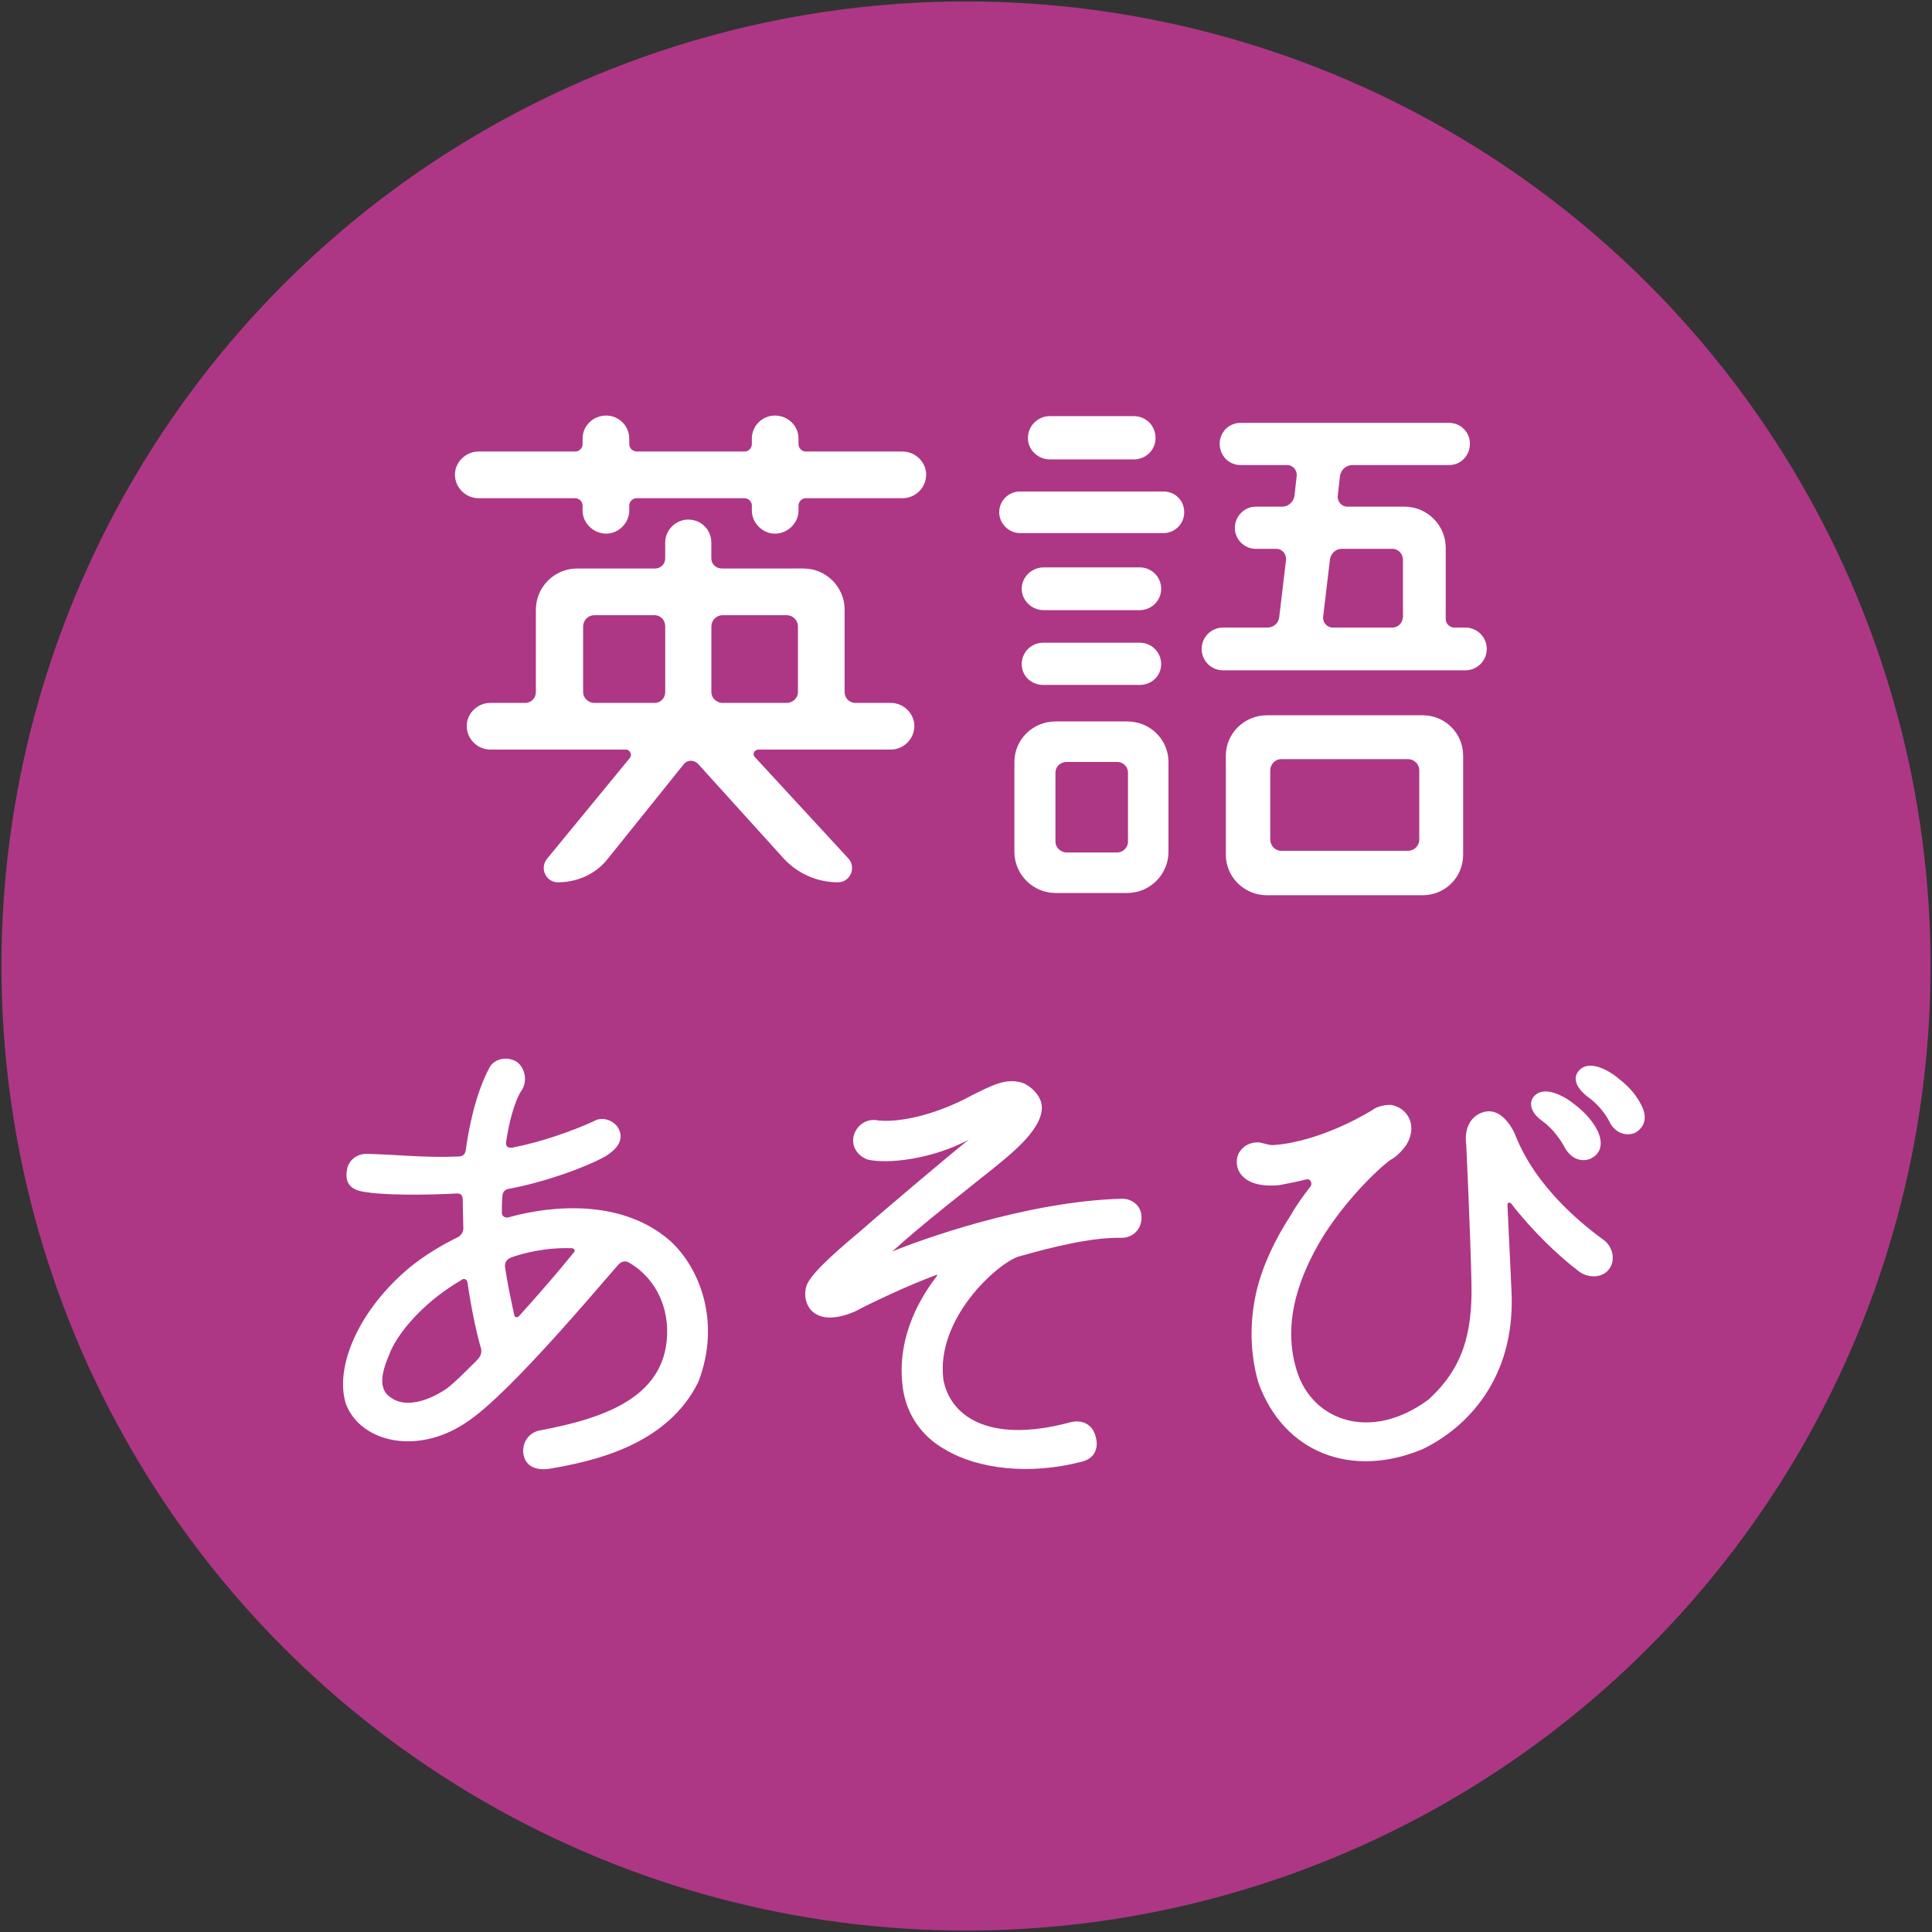
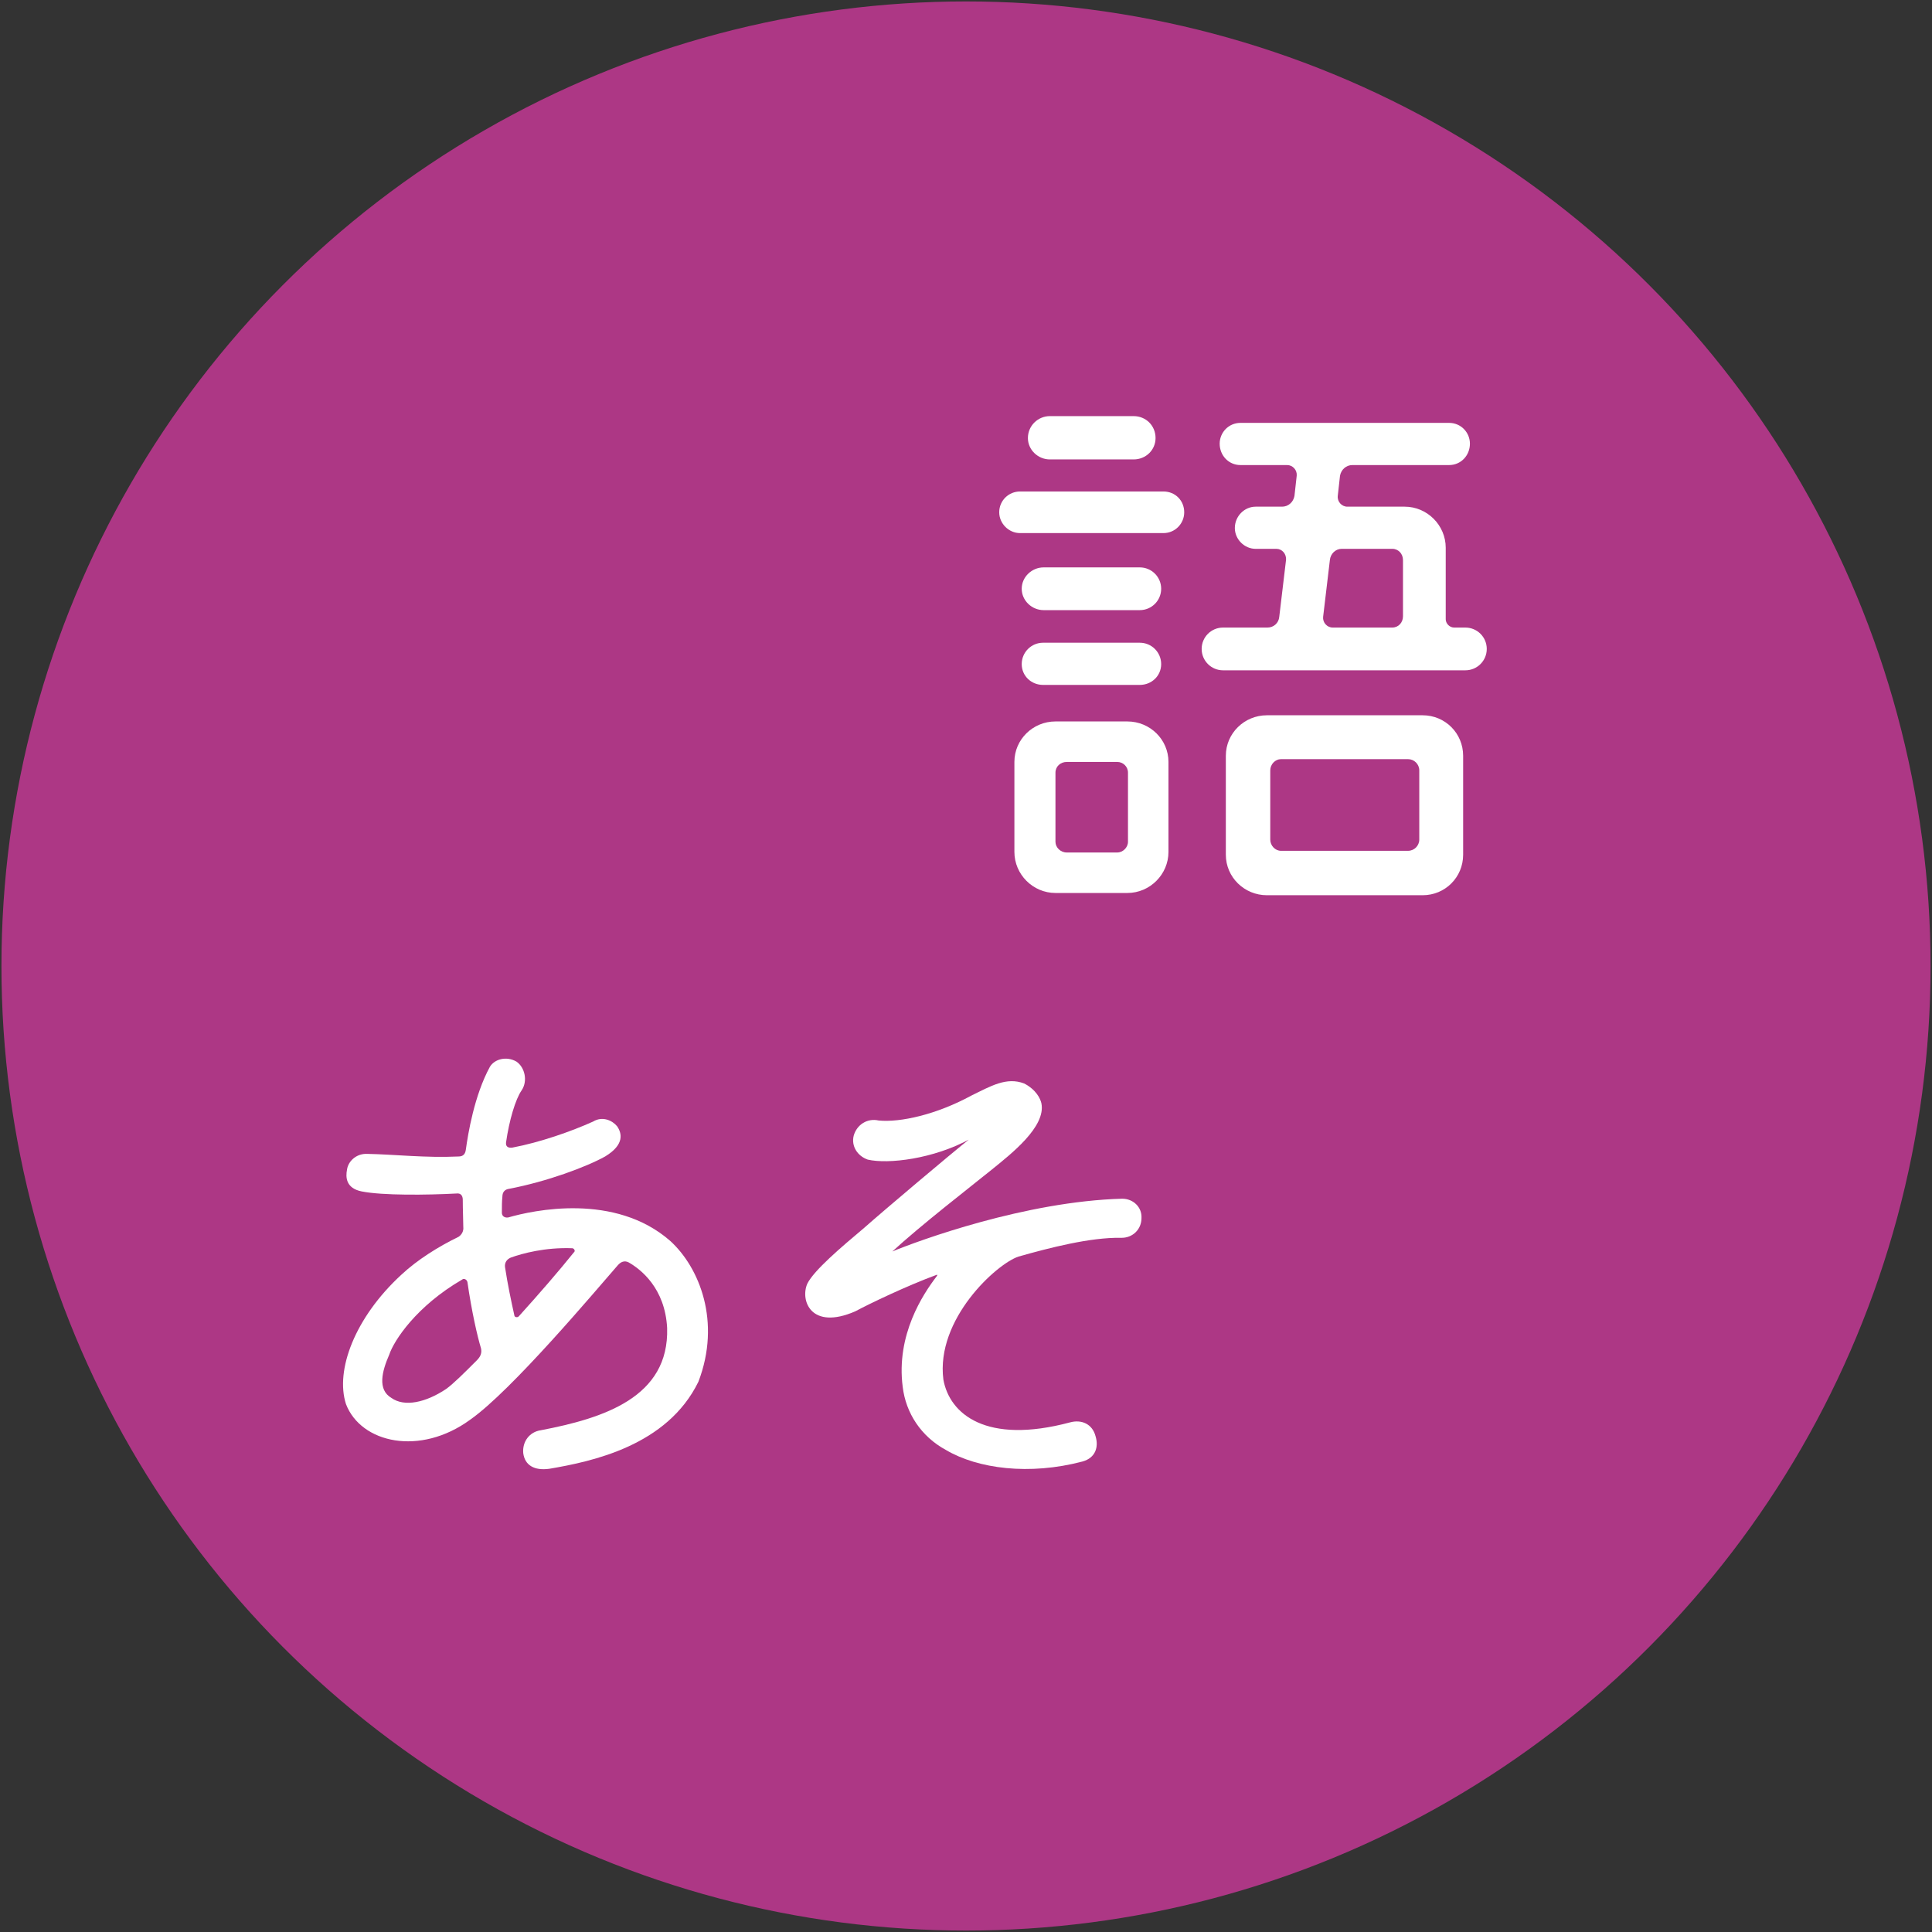
<svg xmlns="http://www.w3.org/2000/svg" version="1.1" id="レイヤー_1" x="0px" y="0px" width="138px" height="138px" viewBox="0 0 138 138" enable-background="new 0 0 138 138" xml:space="preserve">
  <rect x="0" y="0" width="138" height="138" fill="#333333" stroke="none" />
  <g id="XMLID_190_">
    <circle id="XMLID_197_" fill="#AD3785" cx="69" cy="69" r="68.897" />
    <g id="XMLID_1_">
      <g>
-         <path id="XMLID_236_" fill="#FFFFFF" d="M57.037,31.731c0,0.282,0.241,0.522,0.522,0.522h6.909c0.923,0,1.687,0.763,1.687,1.647     c0,0.924-0.764,1.687-1.687,1.687h-6.909c-0.281,0-0.522,0.241-0.522,0.522v0.361c0,0.884-0.764,1.647-1.687,1.647     c-0.884,0-1.647-0.763-1.647-1.647v-0.361c0-0.281-0.24-0.522-0.522-0.522h-7.712c-0.281,0-0.522,0.241-0.522,0.522v0.361     c0,0.884-0.763,1.647-1.646,1.647c-0.924,0-1.687-0.763-1.687-1.647v-0.361c0-0.281-0.241-0.522-0.522-0.522h-6.909     c-0.923,0-1.687-0.763-1.687-1.687c0-0.884,0.764-1.647,1.687-1.647h6.909c0.281,0,0.522-0.241,0.522-0.522v-0.402     c0-0.924,0.762-1.647,1.687-1.647c0.884,0,1.646,0.723,1.646,1.647v0.402c0,0.282,0.241,0.522,0.563,0.522h7.671     c0.282,0,0.522-0.241,0.522-0.522v-0.402c0-0.924,0.764-1.647,1.647-1.647c0.923,0,1.687,0.723,1.687,1.647V31.731z      M57.398,40.608c1.607,0,2.932,1.325,2.932,2.932v5.904c0,0.402,0.322,0.763,0.764,0.763h2.53c0.924,0,1.687,0.763,1.687,1.647     c0,0.924-0.762,1.687-1.687,1.687h-9.439c-0.322,0-0.483,0.362-0.241,0.563l6.667,7.23c0.563,0.643,0.121,1.687-0.763,1.687     c-1.447,0-2.853-0.602-3.857-1.687l-6.145-6.788c-0.281-0.281-0.764-0.281-1.005,0.04l-5.422,6.748     c-0.843,1.085-2.168,1.687-3.574,1.687c-0.844,0-1.326-1.004-0.764-1.687l5.905-7.19c0.201-0.241,0-0.603-0.281-0.603h-9.68     c-0.924,0-1.688-0.763-1.688-1.687c0-0.884,0.764-1.647,1.688-1.647h2.49c0.442,0,0.762-0.361,0.762-0.763V43.54     c0-1.607,1.326-2.932,2.932-2.932h5.583c0.402,0,0.723-0.322,0.723-0.723V38.76c0-0.924,0.764-1.647,1.647-1.647     c0.923,0,1.647,0.723,1.647,1.647v1.124c0,0.402,0.321,0.723,0.762,0.723H57.398z M42.455,43.942     c-0.442,0-0.803,0.361-0.803,0.803v4.7c0,0.402,0.361,0.763,0.803,0.763h4.298c0.442,0,0.763-0.361,0.763-0.763v-4.7     c0-0.442-0.321-0.803-0.763-0.803H42.455z M56.996,44.745c0-0.442-0.361-0.803-0.803-0.803h-4.578     c-0.442,0-0.803,0.361-0.803,0.803v4.7c0,0.402,0.361,0.763,0.803,0.763h4.578c0.442,0,0.803-0.361,0.803-0.763V44.745z" />
        <path id="XMLID_225_" fill="#FFFFFF" d="M72.858,38.078c-0.803,0-1.485-0.683-1.485-1.486c0-0.843,0.682-1.486,1.485-1.486     h10.243c0.843,0,1.486,0.643,1.486,1.486c0,0.803-0.644,1.486-1.486,1.486H72.858z M75.389,63.784     c-1.607,0-2.932-1.326-2.932-2.933v-6.427c0-1.607,1.326-2.892,2.932-2.892h5.141c1.607,0,2.932,1.285,2.932,2.892v6.427     c0,1.607-1.326,2.933-2.932,2.933H75.389z M81.415,40.528c0.843,0,1.526,0.683,1.526,1.526s-0.683,1.527-1.526,1.527h-6.869     c-0.843,0-1.566-0.683-1.566-1.527s0.723-1.526,1.566-1.526H81.415z M74.506,48.922c-0.844,0-1.526-0.642-1.526-1.486     c0-0.843,0.682-1.527,1.526-1.527h6.909c0.843,0,1.526,0.683,1.526,1.527c0,0.843-0.683,1.486-1.526,1.486H74.506z      M80.973,29.723c0.884,0,1.567,0.683,1.567,1.566c0,0.843-0.683,1.527-1.567,1.527h-5.985c-0.843,0-1.566-0.683-1.566-1.527     c0-0.884,0.723-1.566,1.566-1.566H80.973z M76.193,54.425c-0.442,0-0.803,0.322-0.803,0.764v4.94     c0,0.402,0.361,0.763,0.803,0.763h3.615c0.401,0,0.762-0.361,0.762-0.763v-4.94c0-0.442-0.361-0.764-0.762-0.764H76.193z      M103.265,44.223c0,0.321,0.282,0.603,0.603,0.603h0.803c0.844,0,1.526,0.683,1.526,1.526s-0.682,1.527-1.526,1.527H87.359     c-0.844,0-1.526-0.683-1.526-1.527s0.682-1.526,1.526-1.526h3.173c0.442,0,0.803-0.322,0.843-0.763l0.483-4.057     c0.04-0.442-0.282-0.803-0.683-0.803h-1.486c-0.803,0-1.486-0.683-1.486-1.486c0-0.843,0.683-1.526,1.486-1.526h1.888     c0.442,0,0.804-0.321,0.884-0.763l0.161-1.446c0.041-0.402-0.281-0.763-0.682-0.763h-3.334c-0.844,0-1.486-0.683-1.486-1.527     c0-0.803,0.642-1.486,1.486-1.486h14.902c0.844,0,1.486,0.683,1.486,1.486c0,0.843-0.642,1.527-1.486,1.527h-6.909     c-0.442,0-0.803,0.321-0.884,0.763l-0.161,1.446c-0.04,0.402,0.281,0.763,0.683,0.763h4.097c1.607,0,2.932,1.326,2.932,2.932     V44.223z M90.492,63.945c-1.607,0-2.932-1.285-2.932-2.892v-7.07c0-1.607,1.326-2.892,2.932-2.892h11.127     c1.607,0,2.891,1.285,2.891,2.892v7.07c0,1.607-1.285,2.892-2.891,2.892H90.492z M91.497,54.225     c-0.402,0-0.764,0.361-0.764,0.803v4.94c0,0.442,0.361,0.804,0.764,0.804h9.077c0.442,0,0.803-0.362,0.803-0.804v-4.94     c0-0.442-0.361-0.803-0.803-0.803H91.497z M95.834,39.202c-0.441,0-0.803,0.361-0.843,0.803l-0.482,4.057     c-0.041,0.402,0.281,0.763,0.682,0.763h4.258c0.442,0,0.764-0.361,0.764-0.803v-4.017c0-0.442-0.322-0.803-0.764-0.803H95.834z" />
        <path id="XMLID_221_" fill="#FFFFFF" d="M28.66,91.06c1.155-1.08,2.645-2.011,4.097-2.718c0.224-0.15,0.372-0.41,0.335-0.709     c0-0.484-0.037-1.154-0.037-1.936c0-0.298-0.149-0.484-0.446-0.447c-2.086,0.112-5.289,0.15-6.778-0.149     c-1.117-0.223-1.155-1.005-1.043-1.564c0.075-0.559,0.634-1.155,1.452-1.117c1.937,0.037,4.172,0.298,6.518,0.186     c0.335,0,0.484-0.186,0.521-0.521c0.149-1.08,0.596-3.836,1.713-5.884c0.335-0.559,1.191-0.782,1.899-0.372     c0.596,0.41,0.82,1.377,0.372,2.048c-0.446,0.632-0.894,2.16-1.117,3.723c-0.036,0.299,0.15,0.41,0.447,0.372     c1.973-0.372,4.208-1.154,5.772-1.861c0.671-0.41,1.378-0.075,1.713,0.335c0.335,0.484,0.559,1.304-0.856,2.16     c-1.341,0.745-4.134,1.787-6.853,2.308c-0.298,0.037-0.484,0.224-0.484,0.559c-0.037,0.335-0.037,0.745-0.037,1.155     c0,0.224,0.186,0.372,0.447,0.335c1.787-0.521,7.634-1.787,11.581,1.676c2.086,1.9,3.649,5.773,2.011,10.055     c-2.234,4.581-7.596,5.698-10.651,6.219c-1.08,0.149-1.75-0.26-1.861-1.117c-0.075-0.819,0.446-1.526,1.266-1.638     c4.468-0.856,9.161-2.346,9.012-7.299c-0.15-2.867-1.9-4.208-2.756-4.692c-0.299-0.15-0.559-0.037-0.782,0.223     c-1.565,1.788-7.56,8.938-10.539,11.023c-3.574,2.607-7.783,1.676-8.862-1.117C23.931,97.875,25.346,94.113,28.66,91.06z      M34.06,97.166c0.26-0.26,0.372-0.521,0.298-0.856c-0.26-0.856-0.67-2.643-0.969-4.729c-0.036-0.186-0.26-0.298-0.372-0.186     c-3.277,1.9-4.878,4.357-5.213,5.363c-0.521,1.191-0.857,2.495,0.149,3.091c0.931,0.67,2.458,0.335,3.911-0.634     C32.384,98.842,33.167,98.061,34.06,97.166z M37.076,94.002c1.416-1.565,2.868-3.241,3.911-4.543     c0.149-0.112,0-0.299-0.111-0.299c-1.937-0.074-3.576,0.372-4.395,0.67c-0.26,0.112-0.446,0.336-0.409,0.671     c0.186,1.229,0.446,2.457,0.67,3.463C36.741,94.076,36.965,94.151,37.076,94.002z" />
        <path id="XMLID_219_" fill="#FFFFFF" d="M69.396,78.249c1.377-0.671,2.495-1.341,3.761-0.857c0.856,0.447,1.155,1.08,1.229,1.416     c0.336,1.675-2.16,3.612-3.537,4.729c-1.751,1.415-4.99,3.909-7.188,5.921v-0.037c1.973-0.82,9.608-3.613,16.497-3.799     c0.782,0,1.415,0.596,1.377,1.378c0,0.819-0.632,1.415-1.415,1.415h-0.074c-2.161-0.037-5.065,0.707-7.3,1.341     c-1.564,0.521-5.92,4.469-5.362,8.789c0.446,2.458,3.053,4.655,9.049,3.053c0.82-0.223,1.602,0.112,1.825,1.006     c0.224,0.745,0,1.526-0.931,1.787c-3.798,1.006-7.485,0.521-9.756-0.819c-1.788-0.969-2.868-2.645-3.092-4.507     c-0.484-3.724,1.453-6.629,2.421-7.895c0.075-0.074,0.037-0.149,0-0.111c-2.122,0.782-4.767,2.048-5.809,2.607     c-3.166,1.377-3.948-0.782-3.426-1.975c0.484-0.967,2.42-2.606,4.058-3.984c1.341-1.191,6.145-5.25,7.597-6.405v0.037     c-2.645,1.452-5.884,1.825-7.336,1.49c-0.745-0.261-1.191-0.969-1.005-1.713c0.223-0.782,0.967-1.266,1.787-1.08     C64.294,80.185,66.863,79.627,69.396,78.249z" />
-         <path id="XMLID_215_" fill="#FFFFFF" d="M104.732,81.75c0,0-0.299-1.565,0.93-2.197c1.192-0.596,2.048,0.446,2.496,1.34     c0.372,0.894,1.527,4.097,6.33,7.635c0.634,0.409,0.931,1.34,0.521,2.011c-0.484,0.819-1.601,0.745-2.197,0.298     c-1.489-1.117-3.388-2.942-4.878-4.878c-0.111-0.112-0.26-0.037-0.26,0.074l0.298,6.368c0.224,6.034-3.128,9.533-6.331,11.098     c-5.027,2.122-9.942,0.335-11.767-4.767c-0.596-2.122-0.634-4.319-0.112-6.554c0.447-1.825,1.304-3.649,2.496-5.474     c0.372-0.671,0.856-1.304,1.302-1.9c0.261-0.261,0-0.67-0.26-0.559c-0.596,0.149-1.304,0.298-1.937,0.41     c-2.755,0.26-3.313-1.304-2.905-2.235c0.261-0.521,0.782-0.82,1.341-0.82c0.037,0,0.111,0,0.149,0     c0.41,0.075,0.707,0.224,1.08,0.186c1.117-0.074,3.762-0.559,7.001-2.495c0.261-0.224,0.782-0.372,1.304-0.372     c1.191,0.186,1.973,1.452,1.117,2.867c-0.559,0.745-0.894,0.931-1.155,1.08c-0.484,0.336-2.756,2.31-4.692,5.289     c-2.197,3.537-2.905,6.778-1.973,9.756c1.08,3.538,5.25,5.139,9.421,2.048c2.383-2.197,3.128-4.618,3.054-8.267     C105.03,88.043,104.732,81.75,104.732,81.75z M112.515,78.919c0.82,0.634,1.341,1.304,1.638,1.936     c0.299,0.709,0.299,1.49-0.521,1.9c-0.782,0.335-1.527-0.111-1.9-0.856c-0.223-0.41-0.781-1.266-1.564-1.825     c-0.596-0.41-1.042-1.08-0.67-1.676C110.243,77.392,111.845,78.361,112.515,78.919z M115.681,77.095     c0.819,0.634,1.304,1.304,1.601,1.936c0.335,0.671,0.298,1.452-0.521,1.9c-0.82,0.298-1.527-0.186-1.825-0.856     c-0.224-0.447-0.782-1.23-1.601-1.788c-0.559-0.446-1.043-1.116-0.634-1.712C113.446,75.53,115.047,76.536,115.681,77.095z" />
      </g>
    </g>
  </g>
</svg>